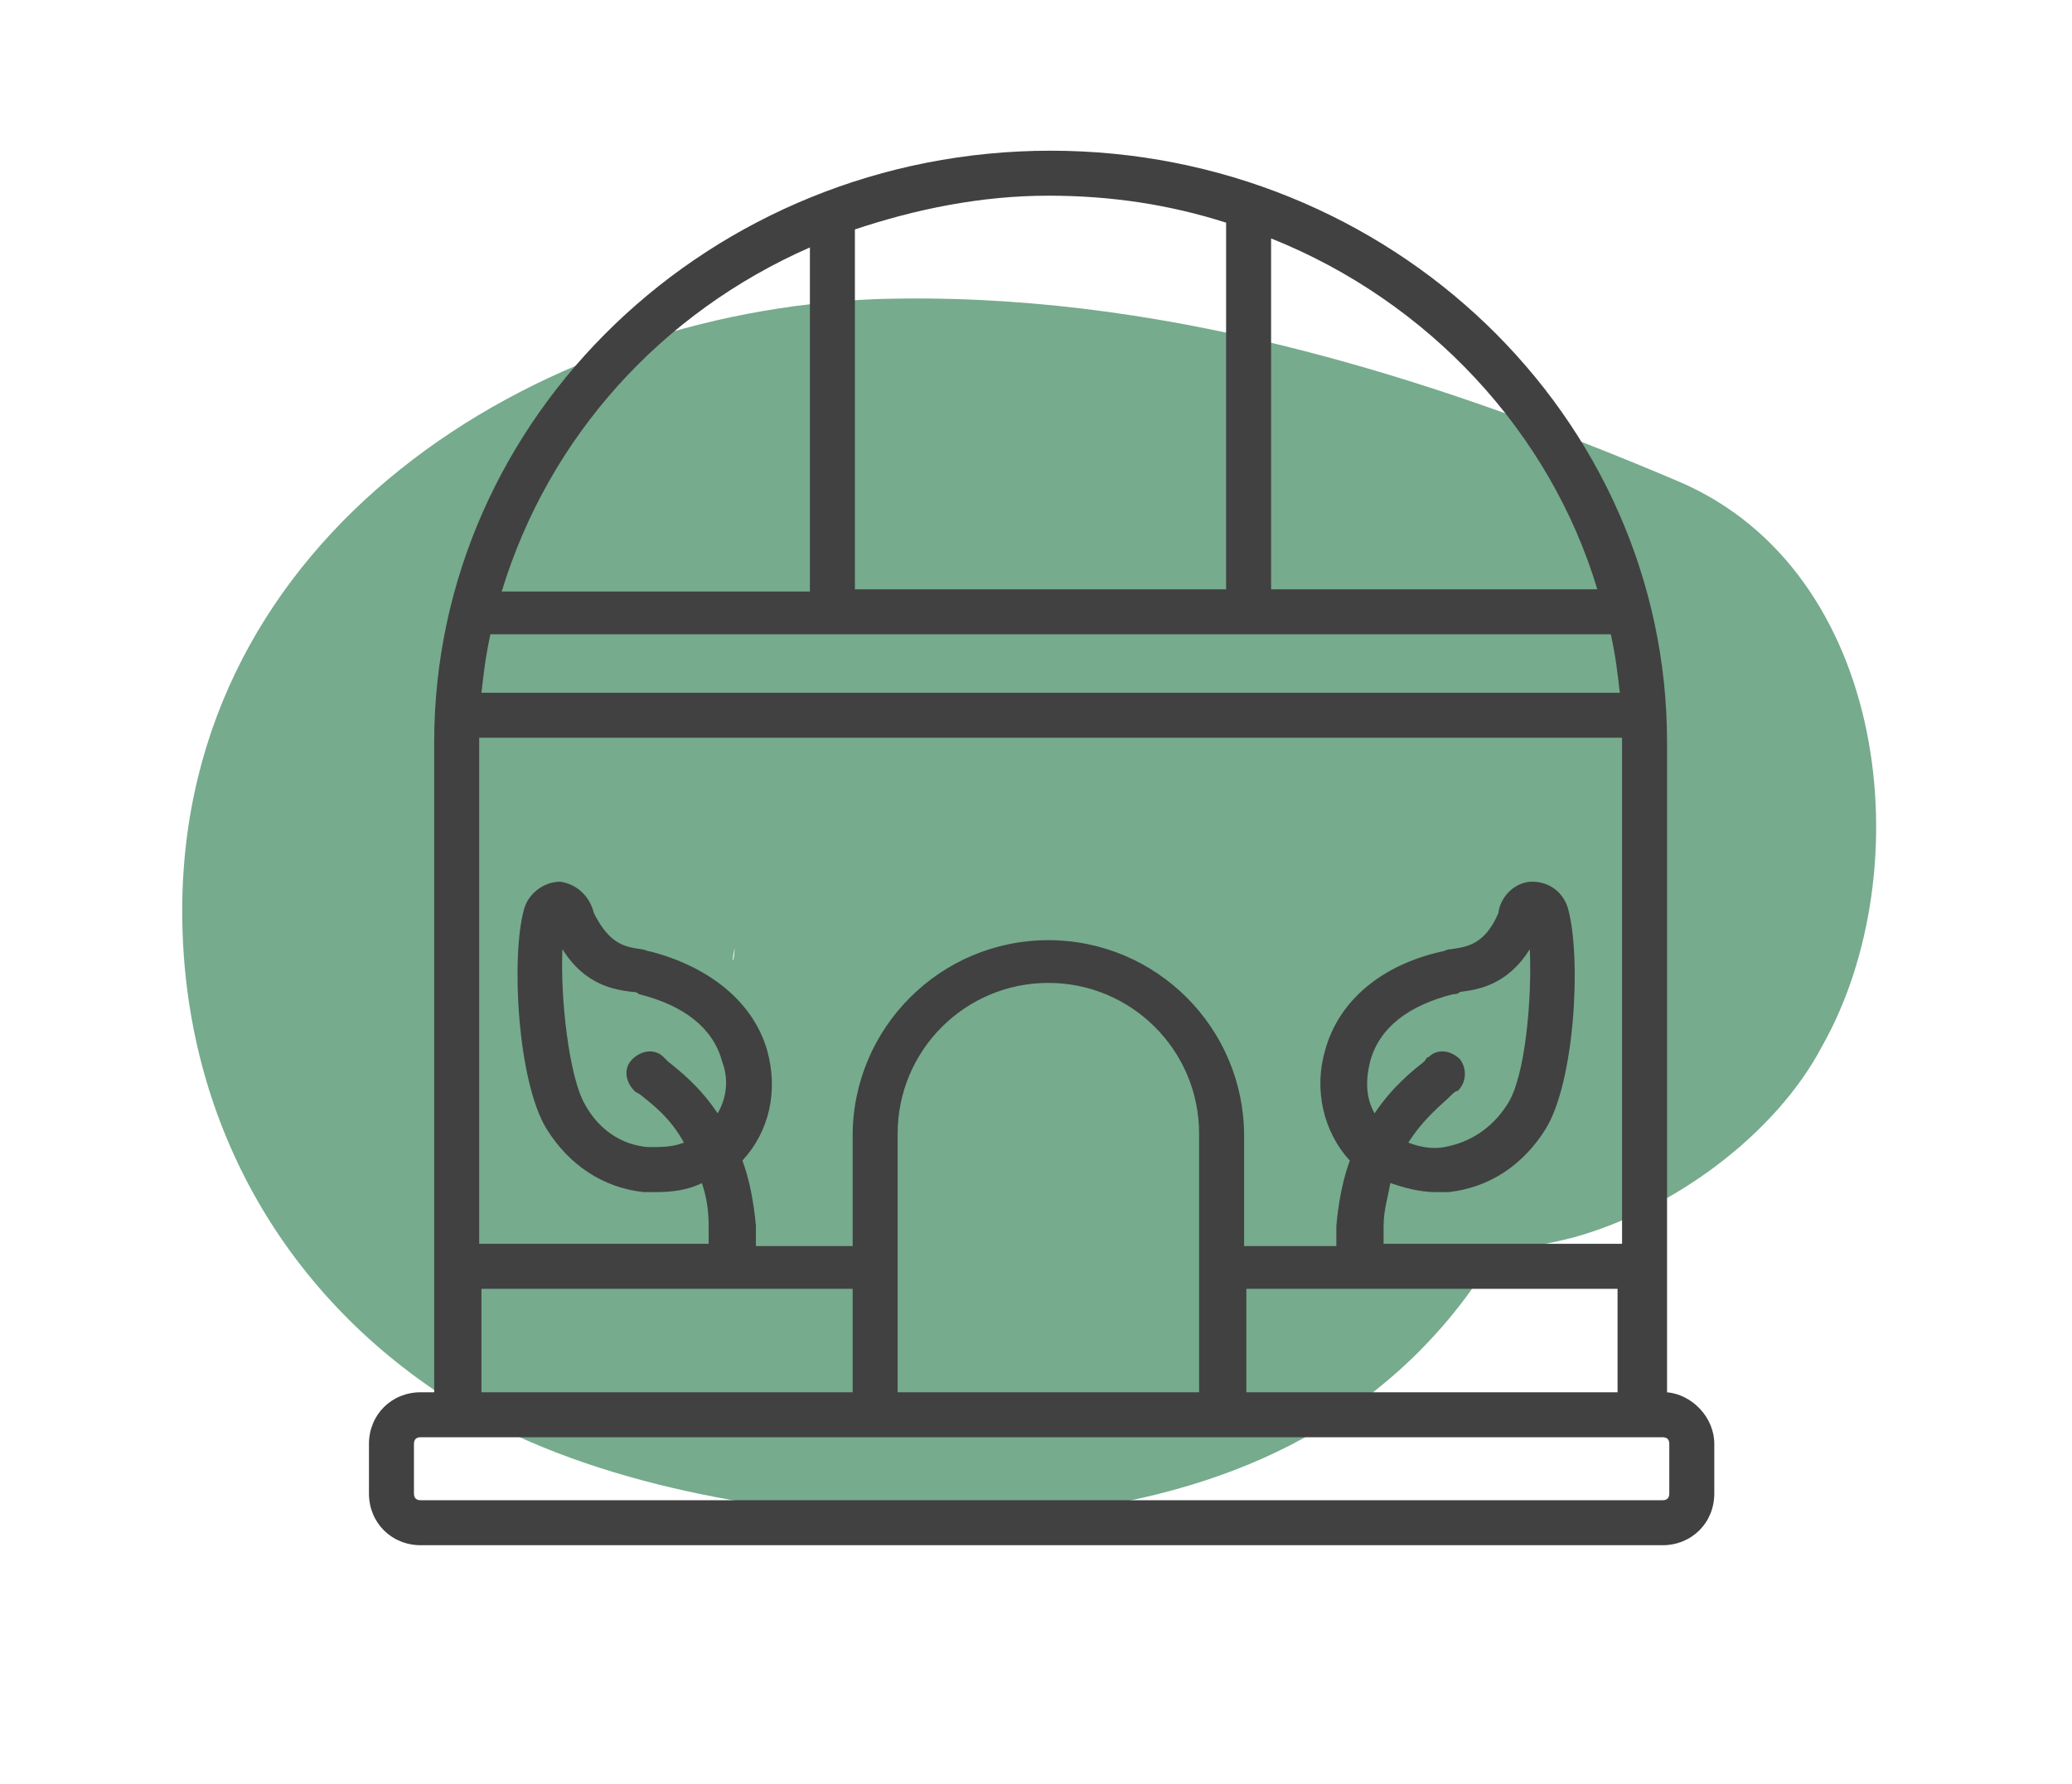
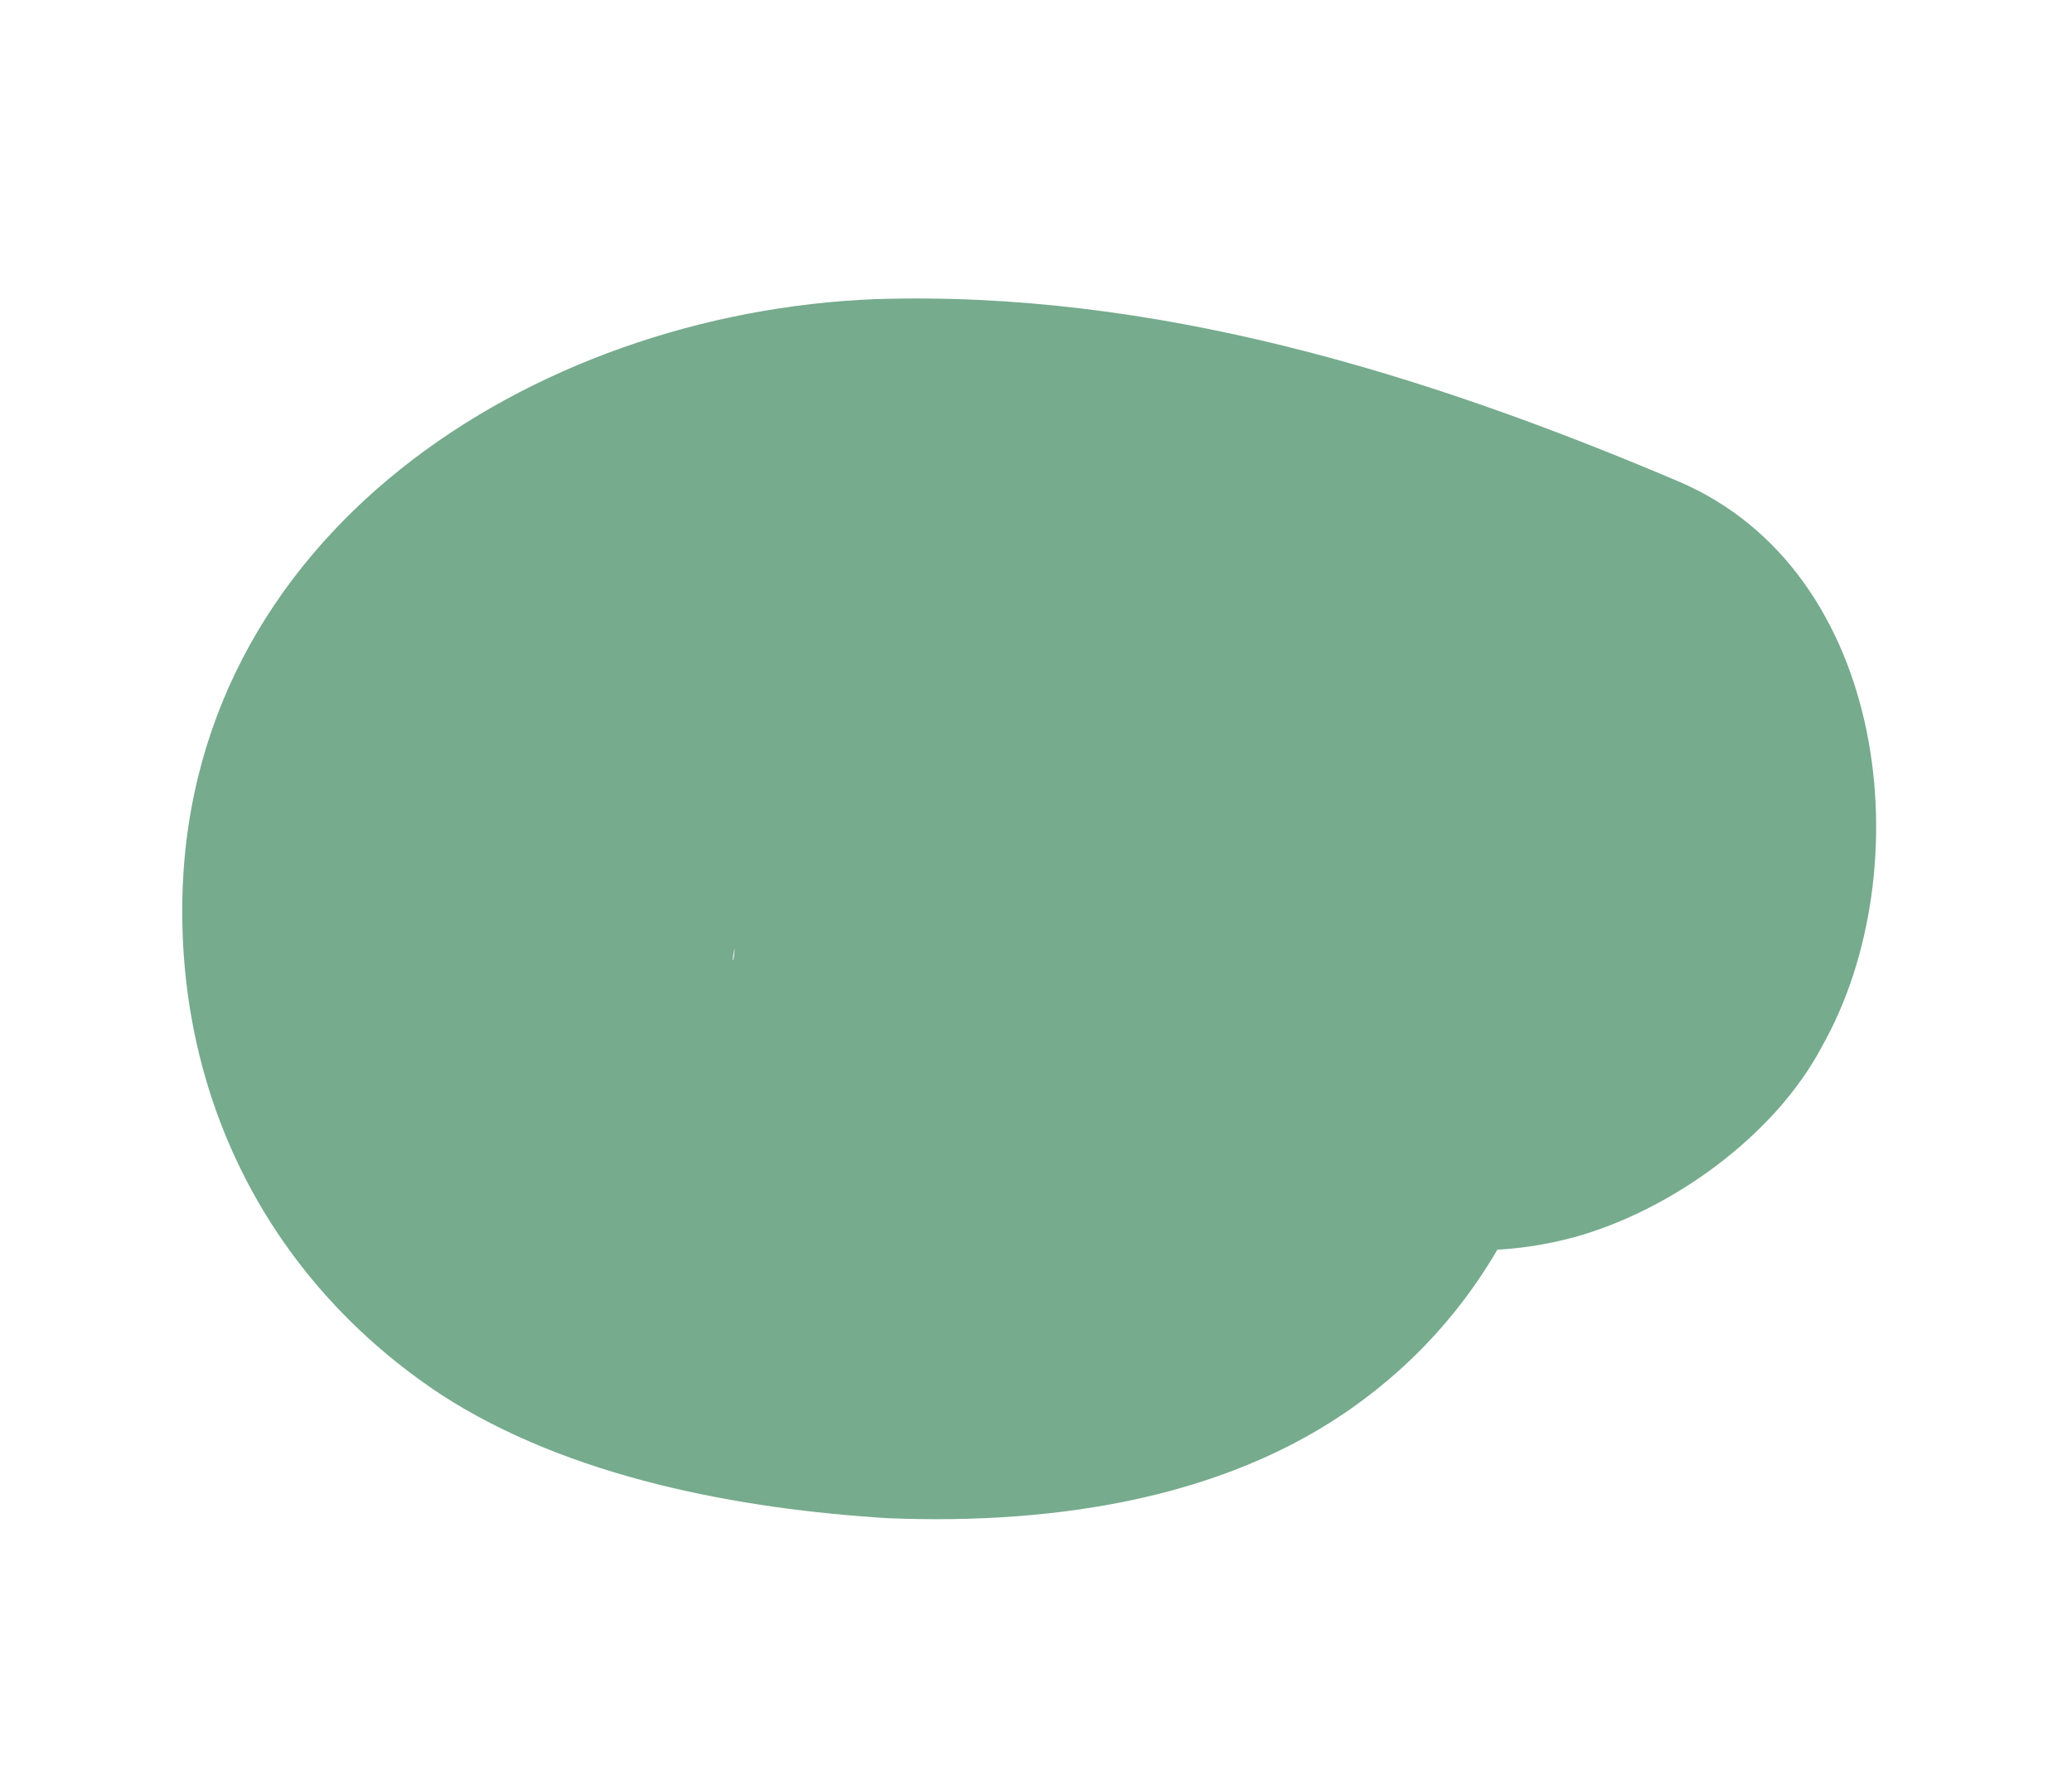
<svg xmlns="http://www.w3.org/2000/svg" version="1.1" id="Layer_1" x="0px" y="0px" viewBox="0 0 92.1 79.3" style="enable-background:new 0 0 92.1 79.3;" xml:space="preserve">
  <style type="text/css">
	.st0{fill:#76AB8D;}
	.st1{fill:#414141;}
</style>
  <path class="st0" d="M74.6,21.4c-11.3-4.8-23.3-8.5-35.7-8.1C23.7,13.9,8.1,23.8,8.1,40.5c0,8.8,4.1,16.6,11.5,21.5  c5.7,3.7,13.3,5.1,19.9,5.5C47,67.8,55,66.6,60.9,62c6.5-5,9.6-13.1,8.7-21.2c-1-9.6-7.8-18.9-18.5-18.5  c-9.1,0.4-19.5,8.2-18.5,18.5c0.3,2.5-0.6,2.8,0.7-0.7c3.2-3.2,6.3-6.3,9.5-9.5c-0.4,0.1-0.7,0.1-1.1,0.2c3.9-1.2,0.7-0.3-0.8-0.3  c-3.5,0.2,2.1,0.7-0.1,0.1c-0.5-0.1-3.2-0.3-3.5-0.8c1.7,0.5,3,1.5,3.9,3c1.8,1.3,2.8,3.1,2.8,5.4c1,2,1.1,4.1,0.4,6.1  c0.1-0.3,0.2-0.7,0.3-1c-0.8,2.5-2.1,4.8-4.4,6.2c-1.5,0.9-3.1,1.3-0.4,0.4c1.9-0.6-3.9-0.1-0.6,0.2c2.3,0.2,4.7-0.1,7,0.4  c-4.6-1,0.4,0.2,1,0.3c1.2,0.3,2.4,0.6,3.7,0.9c1.2,0.3,2.4,0.7,3.6,1.1c0.9,0.3,5.1,2,1.2,0.3c4.7,2,9,3.3,14.2,1.9  c4.3-1.2,8.9-4.5,11-8.5C85.4,38.7,84,25.4,74.6,21.4L74.6,21.4z" />
-   <path class="st1" d="M74.1,61.9V33c0-14.5-12.3-26.3-27.4-26.3S19.3,18.5,19.3,33v28.9h-0.6c-1.3,0-2.3,1-2.3,2.3v2.2  c0,1.3,1,2.3,2.3,2.3h55.2c1.3,0,2.3-1,2.3-2.3v-2.2C76.2,63,75.2,62,74.1,61.9z M39.9,61.9v-5.6v-5.9c0-3.7,3-6.7,6.7-6.7  c3.7,0,6.7,3,6.7,6.7v5.9v5.6H39.9z M21.4,61.9v-4.6h16.5v4.6H21.4z M31.9,49.5c-0.8-1.2-1.7-1.9-2.2-2.3c-0.1-0.1-0.1-0.1-0.2-0.2  c-0.4-0.4-1-0.3-1.4,0.1c-0.4,0.4-0.3,1,0.1,1.4c0.1,0.1,0.2,0.1,0.3,0.2c0.5,0.4,1.3,1,1.9,2.1c-0.5,0.2-1,0.2-1.6,0.2  c-1.2-0.1-2.2-0.8-2.8-1.9c-0.7-1.2-1.1-4.7-1-6.9c1,1.6,2.3,1.8,3.1,1.9c0.1,0,0.2,0,0.3,0.1c2,0.5,3.3,1.5,3.7,3  C32.4,48,32.3,48.8,31.9,49.5z M55.4,57.3h16.5v4.6H55.4V57.3z M60.9,47.2c0.4-1.5,1.7-2.5,3.7-3c0.1,0,0.2,0,0.3-0.1  c0.8-0.1,2.1-0.3,3.1-1.9c0.1,2.2-0.2,5.7-1,6.9c-0.7,1.1-1.7,1.7-2.8,1.9c-0.5,0.1-1.1,0-1.6-0.2c0.7-1.1,1.5-1.7,1.9-2.1  c0.1-0.1,0.2-0.2,0.3-0.2c0.4-0.4,0.4-1,0.1-1.4c-0.4-0.4-1-0.5-1.4-0.1c-0.1,0-0.1,0.1-0.2,0.2c-0.5,0.4-1.4,1.1-2.2,2.3  C60.7,48.8,60.7,48,60.9,47.2z M71,26.2H56.5V10.6C63.5,13.4,68.9,19.2,71,26.2z M54.5,9.9v16.3H38V10.2c2.7-0.9,5.6-1.5,8.6-1.5  C49.4,8.7,52,9.1,54.5,9.9z M36,11v15.3H22.3C24.4,19.4,29.4,13.9,36,11z M21.8,28.2h49.8c0.2,0.9,0.3,1.7,0.4,2.6H21.4  C21.5,29.9,21.6,29.1,21.8,28.2z M21.3,32.8h50.8c0,0.1,0,0.1,0,0.2v22.3H61.5c0-0.3,0-0.7,0-0.8c0-0.7,0.2-1.3,0.3-1.9  c0.6,0.2,1.3,0.4,2,0.4c0.2,0,0.4,0,0.6,0c1.8-0.2,3.3-1.2,4.3-2.8c1.3-2.1,1.6-7.6,1-9.8c-0.2-0.7-0.8-1.2-1.6-1.2  c-0.7,0-1.4,0.6-1.5,1.4c-0.6,1.4-1.4,1.5-2.1,1.6c-0.2,0-0.3,0.1-0.4,0.1c-2.7,0.6-4.6,2.2-5.2,4.4c-0.5,1.7-0.1,3.6,1.1,4.9  c-0.3,0.8-0.5,1.8-0.6,2.9c0,0.1,0,0.5,0,0.9h-4.1v-4.9c0-4.8-3.9-8.7-8.7-8.7c-4.8,0-8.7,3.9-8.7,8.7v4.9h-4.3c0-0.4,0-0.8,0-0.9  c-0.1-1.1-0.3-2.1-0.6-2.9c1.2-1.3,1.6-3.1,1.1-4.9c-0.6-2.1-2.5-3.7-5.2-4.4c-0.1,0-0.3-0.1-0.4-0.1c-0.7-0.1-1.4-0.2-2.1-1.6  c-0.2-0.8-0.8-1.3-1.5-1.4c-0.7,0-1.4,0.5-1.6,1.2c-0.6,2.1-0.3,7.7,1,9.8c1,1.6,2.5,2.6,4.3,2.8c0.2,0,0.4,0,0.6,0  c0.7,0,1.4-0.1,2-0.4c0.2,0.6,0.3,1.2,0.3,1.9c0,0.1,0,0.4,0,0.8H21.3V33C21.3,33,21.3,32.9,21.3,32.8z M74.2,66.4  c0,0.2-0.1,0.3-0.3,0.3H18.7c-0.2,0-0.3-0.1-0.3-0.3v-2.2c0-0.2,0.1-0.3,0.3-0.3h54.2h1c0.2,0,0.3,0.1,0.3,0.3V66.4z" />
</svg>